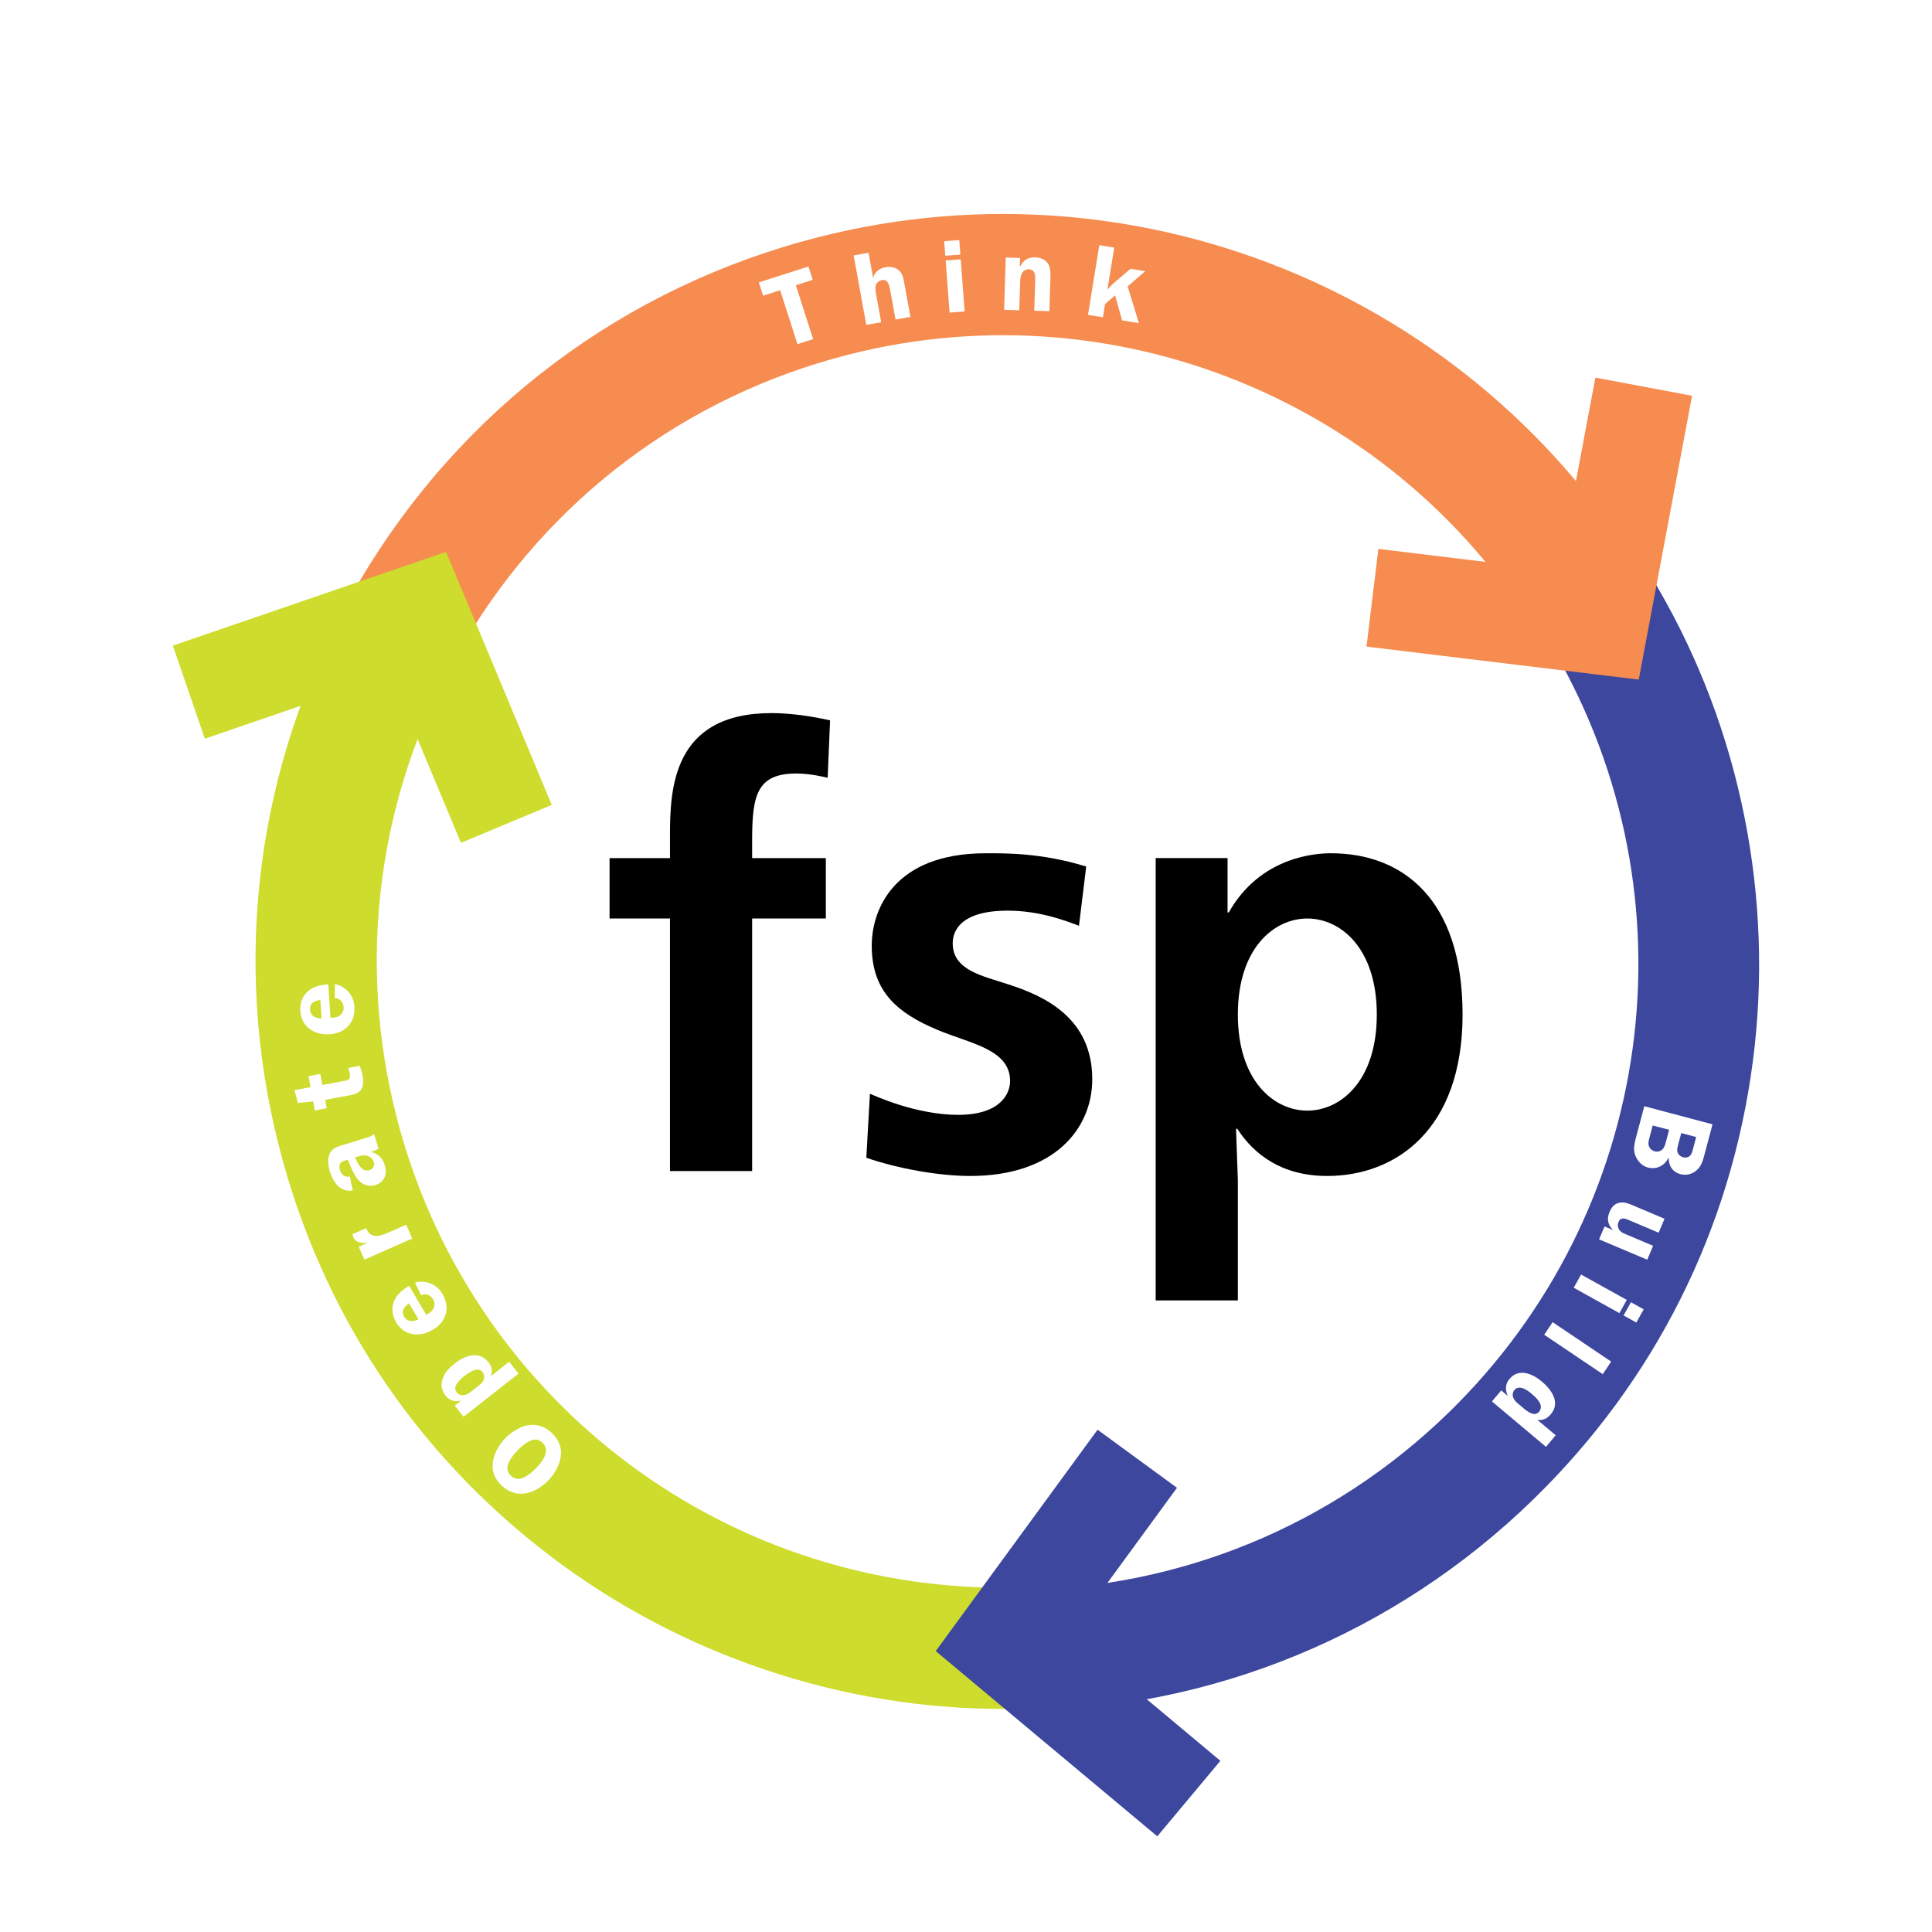
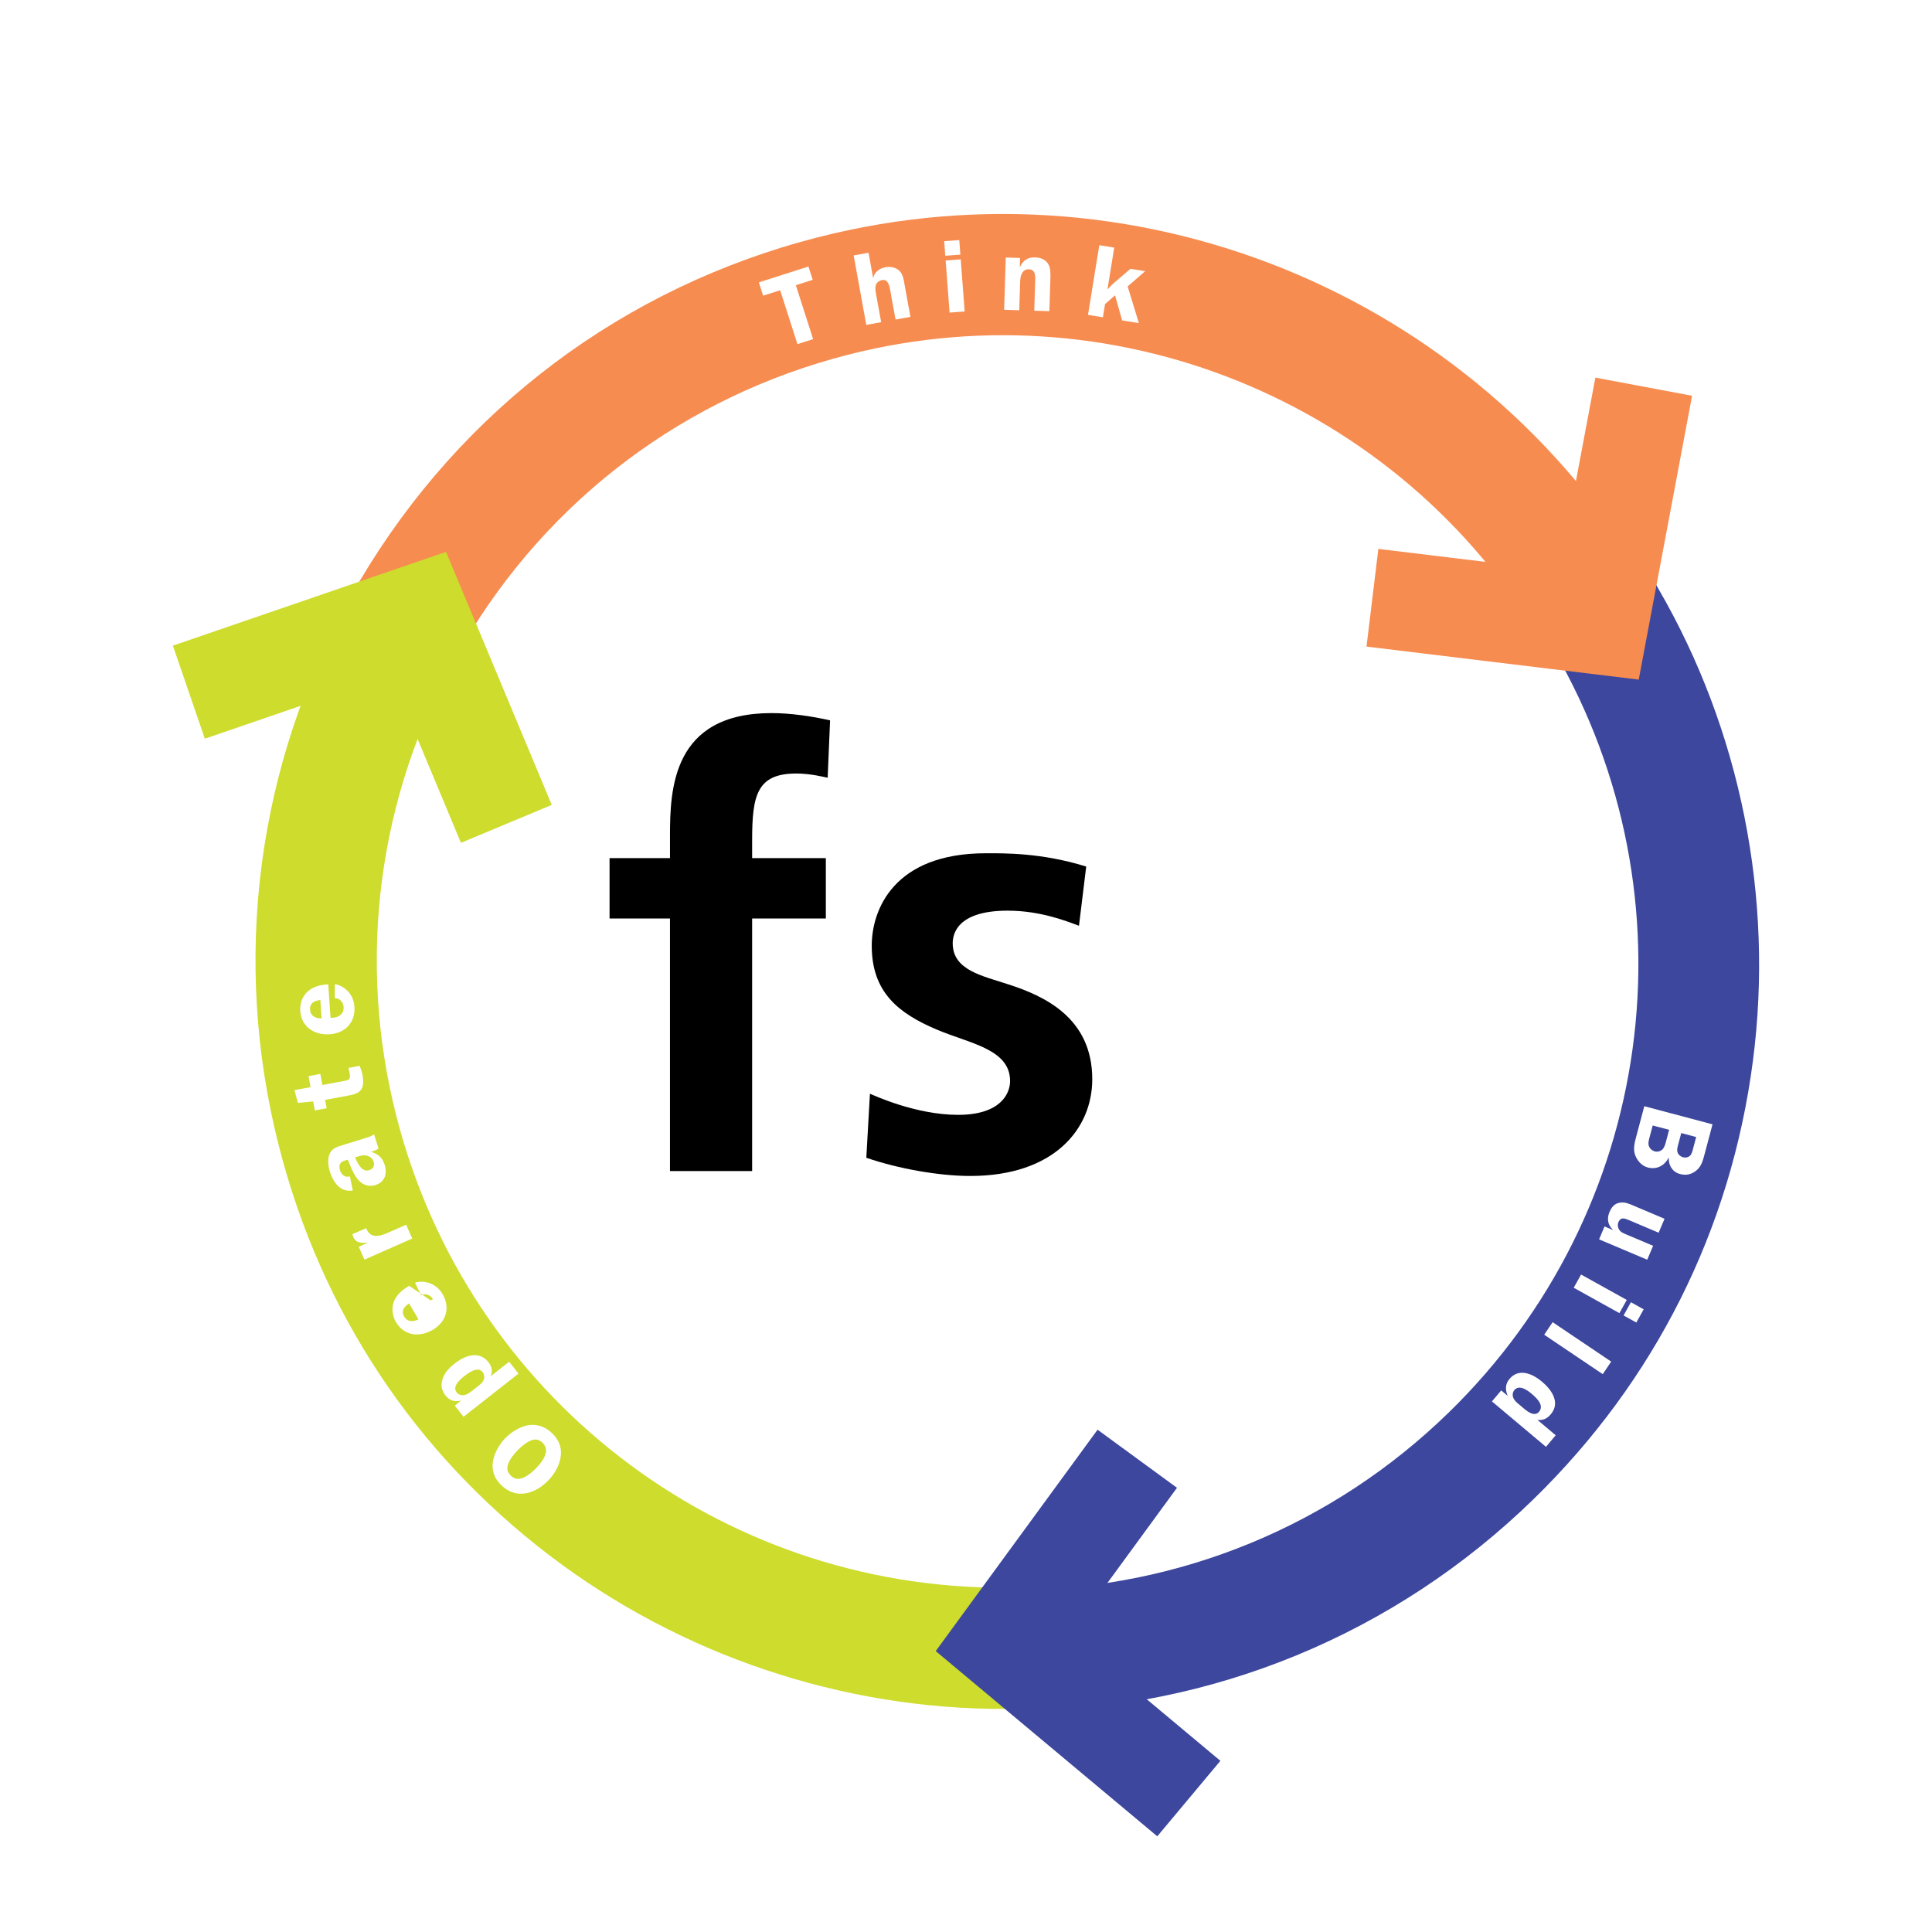
<svg xmlns="http://www.w3.org/2000/svg" version="1.0" id="Layer_1" x="0px" y="0px" width="192.756px" height="192.756px" viewBox="0 0 192.756 192.756" enable-background="new 0 0 192.756 192.756" xml:space="preserve">
  <g>
    <polygon fill-rule="evenodd" clip-rule="evenodd" fill="#FFFFFF" points="0,0 192.756,0 192.756,192.756 0,192.756 0,0  " />
    <path fill-rule="evenodd" clip-rule="evenodd" fill="#CDDC2D" d="M27.838,114.395c4.201,16.426,13.536,30.533,26.992,40.793   c13.048,9.947,29.223,15.385,45.543,15.311c0.018,0,1.179-0.008,1.179-0.008l-0.09-12.096l-1.161,0.01   c-28.647,0.127-53.632-19.201-60.745-47.008c-3.989-15.59-1.866-31.905,5.976-45.938l-10.559-5.9   C25.61,76.311,23.078,95.786,27.838,114.395L27.838,114.395z" />
    <path fill-rule="evenodd" clip-rule="evenodd" fill="#F68C50" d="M81.6,23.675C62.277,28.62,46.045,40.792,35.896,57.954   l0.075-0.123l-1.262,2.024l10.262,6.402l1.3-2.084l0.037-0.062c8.503-14.377,22.102-24.576,38.292-28.717   c27.388-7.008,56.161,5.306,69.967,29.941l10.553-5.914C148.634,30.012,114.292,15.313,81.6,23.675L81.6,23.675z" />
    <path fill-rule="evenodd" clip-rule="evenodd" fill="#3C479D" d="M152.881,60.968l2.086,3.794l0.037,0.062   c14.398,24.784,10.095,56.079-10.465,76.104c-11.584,11.285-26.862,17.578-43.019,17.721l0.105,12.094   c19.289-0.17,37.524-7.682,51.354-21.148c12.145-11.832,19.722-26.953,21.907-43.732c2.121-16.271-1.228-33.002-9.425-47.115   l0.068,0.124l-2.051-3.73L152.881,60.968L152.881,60.968z" />
    <path fill-rule="evenodd" clip-rule="evenodd" fill="#F68C50" d="M155.549,56.951c-5.813-0.705-18.03-2.187-18.03-2.187   l-1.182,9.747l27.161,3.293l5.321-28.319l-9.647-1.812C159.172,37.672,156.663,51.019,155.549,56.951L155.549,56.951z" />
    <path fill-rule="evenodd" clip-rule="evenodd" fill="#3C479D" d="M96.072,161.016l-2.714,3.713l22.104,18.48l6.296-7.531   c0,0-10.417-8.709-15.047-12.582c3.455-4.729,10.717-14.658,10.717-14.658l-7.924-5.795L96.072,161.016L96.072,161.016z" />
    <path fill-rule="evenodd" clip-rule="evenodd" fill="#CDDC2D" d="M40.152,56.553l-22.904,7.863l3.188,9.285   c0,0,12.845-4.409,18.554-6.37c2.258,5.404,7,16.758,7,16.758l9.059-3.784L44.503,55.06L40.152,56.553L40.152,56.553z" />
    <polygon fill-rule="evenodd" clip-rule="evenodd" fill="#FFFFFF" points="80.659,26.588 75.711,28.173 76.137,29.502    77.838,28.958 79.561,34.335 81.125,33.834 79.402,28.457 81.084,27.918 80.659,26.588  " />
    <path fill-rule="evenodd" clip-rule="evenodd" fill="#FFFFFF" d="M90.24,28.35c-0.09-0.495-0.153-1.016-0.54-1.363   c-0.375-0.338-0.909-0.408-1.384-0.322c-0.556,0.101-1.088,0.501-1.187,1.051l-0.02,0.004l-0.456-2.505l-1.484,0.27l1.26,6.929   l1.485-0.27l-0.503-2.768c-0.055-0.303-0.114-0.626-0.032-0.923c0.075-0.274,0.365-0.463,0.637-0.513   c0.646-0.117,0.749,0.73,0.829,1.175l0.503,2.768l1.485-0.27L90.24,28.35L90.24,28.35z" />
    <path fill-rule="evenodd" clip-rule="evenodd" fill="#FFFFFF" d="M95.852,25.875l-1.505,0.114l0.392,5.2l1.505-0.114L95.852,25.875   L95.852,25.875z M95.707,23.951l-1.505,0.113l0.109,1.454l1.505-0.113L95.707,23.951L95.707,23.951z" />
    <path fill-rule="evenodd" clip-rule="evenodd" fill="#FFFFFF" d="M100.344,25.694l-0.161,5.213l1.509,0.047l0.087-2.801   c0.01-0.329,0.04-0.625,0.203-0.918c0.13-0.232,0.381-0.378,0.648-0.37c0.759,0.024,0.663,0.801,0.646,1.335L103.189,31   l1.509,0.046l0.1-3.222c0.015-0.472,0.035-1.129-0.24-1.527c-0.295-0.431-0.772-0.6-1.265-0.615c-0.76-0.024-1.2,0.281-1.529,0.938   l-0.021,0l0.027-0.882L100.344,25.694L100.344,25.694z" />
    <polygon fill-rule="evenodd" clip-rule="evenodd" fill="#FFFFFF" points="112.505,28.573 114.259,27.058 112.789,26.82    111.088,28.27 110.491,28.87 111.167,24.705 109.678,24.463 108.549,31.415 110.038,31.657 110.252,30.339 111.248,29.461    111.953,31.968 113.626,32.239 112.505,28.573  " />
    <path fill-rule="evenodd" clip-rule="evenodd" fill="#FFFFFF" d="M170.859,112.174l-6.807-1.807l-0.809,3.045   c-0.156,0.586-0.332,1.25-0.098,1.844c0.222,0.568,0.652,1.064,1.247,1.223c0.884,0.236,1.681-0.168,2.073-0.967l0.021,0.006   c-0.011,0.762,0.367,1.414,1.142,1.619c0.645,0.172,1.217,0.016,1.709-0.438c0.422-0.387,0.569-0.943,0.712-1.479L170.859,112.174   L170.859,112.174z M169.227,113.441l-0.256,0.961c-0.071,0.268-0.151,0.693-0.342,0.887c-0.187,0.184-0.456,0.24-0.704,0.174   c-0.229-0.061-0.45-0.225-0.539-0.451c-0.115-0.285-0.008-0.607,0.065-0.885l0.288-1.082L169.227,113.441L169.227,113.441z    M166.528,112.723l-0.311,1.172c-0.069,0.258-0.153,0.576-0.343,0.77s-0.5,0.281-0.758,0.213c-0.277-0.074-0.521-0.277-0.609-0.545   c-0.103-0.293,0.015-0.654,0.091-0.941l0.293-1.102L166.528,112.723L166.528,112.723z" />
    <path fill-rule="evenodd" clip-rule="evenodd" fill="#FFFFFF" d="M159.541,123.652l4.803,2.031l0.588-1.389l-2.581-1.092   c-0.245-0.105-0.528-0.201-0.705-0.389c-0.231-0.242-0.299-0.584-0.167-0.895c0.208-0.492,0.592-0.375,0.979-0.211l3.025,1.281   l0.588-1.391l-3.025-1.279c-0.463-0.197-0.904-0.416-1.433-0.328c-0.551,0.09-0.832,0.461-1.036,0.943   c-0.276,0.652-0.171,1.277,0.339,1.76l-0.008,0.02l-0.823-0.348L159.541,123.652L159.541,123.652z" />
    <path fill-rule="evenodd" clip-rule="evenodd" fill="#FFFFFF" d="M161.57,131.012l0.733-1.318l-4.559-2.533l-0.733,1.318   L161.57,131.012L161.57,131.012z M163.257,131.949l0.733-1.318l-1.274-0.709l-0.732,1.32L163.257,131.949L163.257,131.949z" />
    <polygon fill-rule="evenodd" clip-rule="evenodd" fill="#FFFFFF" points="154.907,131.914 154.064,133.166 159.906,137.1    160.749,135.848 154.907,131.914  " />
    <path fill-rule="evenodd" clip-rule="evenodd" fill="#FFFFFF" d="M148.851,139.82l5.391,4.531l0.971-1.154l-1.823-1.533   c0.581,0.059,0.966-0.127,1.343-0.576c0.978-1.162,0.058-2.445-0.894-3.244c-0.927-0.779-2.293-1.391-3.237-0.268   c-0.43,0.51-0.431,1.072-0.191,1.65l-0.014,0.016l-0.62-0.521L148.851,139.82L148.851,139.82z M151.487,140.064   c-0.196-0.164-0.402-0.352-0.504-0.598c-0.101-0.246-0.077-0.561,0.101-0.773c0.482-0.574,1.267-0.021,1.699,0.342   c0.479,0.402,1.323,1.152,0.769,1.812c-0.442,0.527-1.129,0.004-1.514-0.32L151.487,140.064L151.487,140.064z" />
    <path fill-rule="evenodd" clip-rule="evenodd" fill="#FFFFFF" d="M55.069,142.979c-0.687-0.662-1.557-0.959-2.505-0.76   c-0.789,0.166-1.621,0.719-2.177,1.295c-0.592,0.613-1.099,1.508-1.215,2.352c-0.129,0.945,0.189,1.682,0.861,2.33   c1.5,1.447,3.384,0.84,4.682-0.504c0.613-0.635,1.085-1.449,1.222-2.33C56.081,144.414,55.756,143.643,55.069,142.979   L55.069,142.979z M50.968,147.227c-0.369-0.355-0.434-0.717-0.253-1.199c0.18-0.482,0.564-0.955,0.92-1.324   c0.321-0.332,0.764-0.717,1.182-0.914c0.497-0.248,0.911-0.232,1.316,0.158c0.835,0.807-0.046,1.91-0.659,2.547   c-0.307,0.316-0.772,0.709-1.183,0.898C51.795,147.627,51.374,147.619,50.968,147.227L50.968,147.227z" />
    <path fill-rule="evenodd" clip-rule="evenodd" fill="#FFFFFF" d="M47.115,138.75c-0.243,0.191-0.493,0.387-0.806,0.438   c-0.284,0.053-0.565-0.039-0.749-0.273c-0.469-0.598,0.354-1.295,0.773-1.625c0.42-0.328,1.335-1.008,1.817-0.395   c0.165,0.209,0.2,0.521,0.112,0.773c-0.119,0.314-0.485,0.562-0.743,0.766L47.115,138.75L47.115,138.75z M46.246,141.352   l5.485-4.305l-0.932-1.188l-1.834,1.439l-0.013-0.016c0.23-0.455,0.109-0.961-0.208-1.363c-0.938-1.195-2.345-0.691-3.355,0.102   c-0.5,0.393-0.955,0.828-1.188,1.428c-0.252,0.643-0.19,1.221,0.24,1.77c0.412,0.525,0.9,0.664,1.523,0.527l0.013,0.016   l-0.605,0.477L46.246,141.352L46.246,141.352z" />
-     <path fill-rule="evenodd" clip-rule="evenodd" fill="#FFFFFF" d="M40.822,128.287c-0.616,0.35-1.196,0.822-1.491,1.494   c-0.295,0.674-0.199,1.486,0.17,2.115c0.822,1.398,2.355,1.559,3.684,0.777c1.337-0.783,1.762-2.213,0.972-3.559   c-0.894-1.523-2.53-1.264-2.751-1.135l0.618,1.256c0.417-0.244,0.942-0.018,1.176,0.381c0.333,0.568,0.076,1.123-0.455,1.436   l-0.227,0.121L40.822,128.287L40.822,128.287z M41.752,131.635c-0.54,0.258-1.095,0.285-1.432-0.291   c-0.333-0.566,0.025-0.99,0.496-1.303L41.752,131.635L41.752,131.635z" />
+     <path fill-rule="evenodd" clip-rule="evenodd" fill="#FFFFFF" d="M40.822,128.287c-0.616,0.35-1.196,0.822-1.491,1.494   c-0.295,0.674-0.199,1.486,0.17,2.115c0.822,1.398,2.355,1.559,3.684,0.777c1.337-0.783,1.762-2.213,0.972-3.559   c-0.894-1.523-2.53-1.264-2.751-1.135l0.618,1.256c0.417-0.244,0.942-0.018,1.176,0.381l-0.227,0.121L40.822,128.287L40.822,128.287z M41.752,131.635c-0.54,0.258-1.095,0.285-1.432-0.291   c-0.333-0.566,0.025-0.99,0.496-1.303L41.752,131.635L41.752,131.635z" />
    <path fill-rule="evenodd" clip-rule="evenodd" fill="#FFFFFF" d="M36.359,125.674l4.772-2.104l-0.608-1.381l-1.823,0.803   c-0.845,0.373-1.758,0.617-2.166-0.459l-1.381,0.607l0.085,0.244c0.218,0.621,0.868,0.672,1.438,0.59l0.008,0.018l-0.893,0.395   L36.359,125.674L36.359,125.674z" />
    <path fill-rule="evenodd" clip-rule="evenodd" fill="#FFFFFF" d="M37.326,113.17c-0.221,0.154-0.46,0.25-0.715,0.328l-2.325,0.719   c-0.598,0.186-1.163,0.307-1.417,0.943c-0.209,0.506-0.121,1.209,0.037,1.719c0.325,1.049,1.042,2.117,2.293,1.891l-0.294-1.402   c-0.49,0.152-0.85-0.178-0.993-0.639c-0.066-0.215-0.074-0.482,0.054-0.662c0.141-0.203,0.402-0.264,0.618-0.33l0.118-0.035   c0.247,0.59,0.532,1.371,0.923,1.873c0.448,0.582,1.091,0.889,1.827,0.66c0.941-0.291,1.202-1.123,0.929-2.006   c-0.23-0.744-0.65-1.088-1.366-1.318c0.258-0.068,0.517-0.17,0.754-0.309L37.326,113.17L37.326,113.17z M35.625,115.416   c0.353-0.109,0.644-0.211,1.021-0.102c0.307,0.088,0.545,0.305,0.636,0.598c0.125,0.402-0.068,0.721-0.46,0.842   c-0.726,0.225-1.166-0.746-1.395-1.277L35.625,115.416L35.625,115.416z" />
    <path fill-rule="evenodd" clip-rule="evenodd" fill="#FFFFFF" d="M32.439,109.734l2.253-0.416c0.503-0.092,1.119-0.205,1.386-0.682   c0.213-0.385,0.169-0.961,0.091-1.385c-0.05-0.273-0.151-0.537-0.243-0.812l-0.041-0.096l-1.121,0.205l0.105,0.461   c0.162,0.713-0.08,0.756-0.672,0.865l-2.033,0.375l-0.203-1.102l-1.181,0.219l0.203,1.1l-1.605,0.295l0.339,1.275l1.529-0.146   l0.165,0.898l1.182-0.217L32.439,109.734L32.439,109.734z" />
    <path fill-rule="evenodd" clip-rule="evenodd" fill="#FFFFFF" d="M32.751,98.207c-0.708,0.037-1.438,0.199-2.003,0.67   c-0.565,0.469-0.843,1.238-0.793,1.967c0.108,1.617,1.41,2.447,2.946,2.344c1.547-0.105,2.566-1.191,2.461-2.75   c-0.119-1.76-1.697-2.262-1.953-2.244l-0.009,1.398c0.481-0.031,0.851,0.406,0.882,0.867c0.044,0.656-0.435,1.039-1.049,1.08   l-0.256,0.006L32.751,98.207L32.751,98.207z M32.085,101.615c-0.598-0.01-1.107-0.234-1.151-0.9   c-0.044-0.654,0.466-0.875,1.027-0.943L32.085,101.615L32.085,101.615z" />
    <path fill-rule="evenodd" clip-rule="evenodd" d="M60.816,85.612v6.028h6.028v25.194h8.197V91.64h7.354v-6.028h-7.354v-1.808   c0-4.46,0.482-6.63,4.4-6.63c1.447,0,2.833,0.362,3.135,0.422l0.241-5.726c-1.869-0.422-3.978-0.724-5.847-0.724   c-9.884,0-10.125,7.595-10.125,12.236v2.23H60.816L60.816,85.612z" />
    <path fill-rule="evenodd" clip-rule="evenodd" d="M108.372,86.456c-4.46-1.387-8.197-1.326-10.006-1.326   c-9.222,0-11.392,5.666-11.392,9.222c0,4.641,2.652,6.75,6.51,8.379c3.255,1.385,7.293,1.928,7.293,5.123   c0,1.266-0.964,3.375-5.183,3.375s-8.378-1.93-8.8-2.109l-0.361,6.389c3.134,1.084,7.233,1.818,10.367,1.818   c8.378,0,12.175-4.711,12.175-9.654c0-6.148-4.821-8.318-8.378-9.463c-2.531-0.844-5.545-1.386-5.545-4.098   c0-0.784,0.302-3.255,5.485-3.255c3.315,0,5.968,1.085,7.112,1.507L108.372,86.456L108.372,86.456z" />
-     <path fill-rule="evenodd" clip-rule="evenodd" d="M123.501,129.742v-11.994l-0.182-5.133h0.121c1.688,2.592,4.46,4.711,8.98,4.711   c6.812,0,13.501-4.592,13.501-16.104c0-11.572-6.027-16.093-13.139-16.093c-1.326,0-6.992,0.241-10.187,5.907h-0.121v-5.425h-7.172   v44.13H123.501L123.501,129.742z M123.501,101.223c0-6.63,3.616-9.583,6.931-9.583c3.315,0,6.932,2.953,6.932,9.583   c0,6.631-3.616,9.584-6.932,9.584C127.117,110.807,123.501,107.854,123.501,101.223L123.501,101.223z" />
  </g>
</svg>